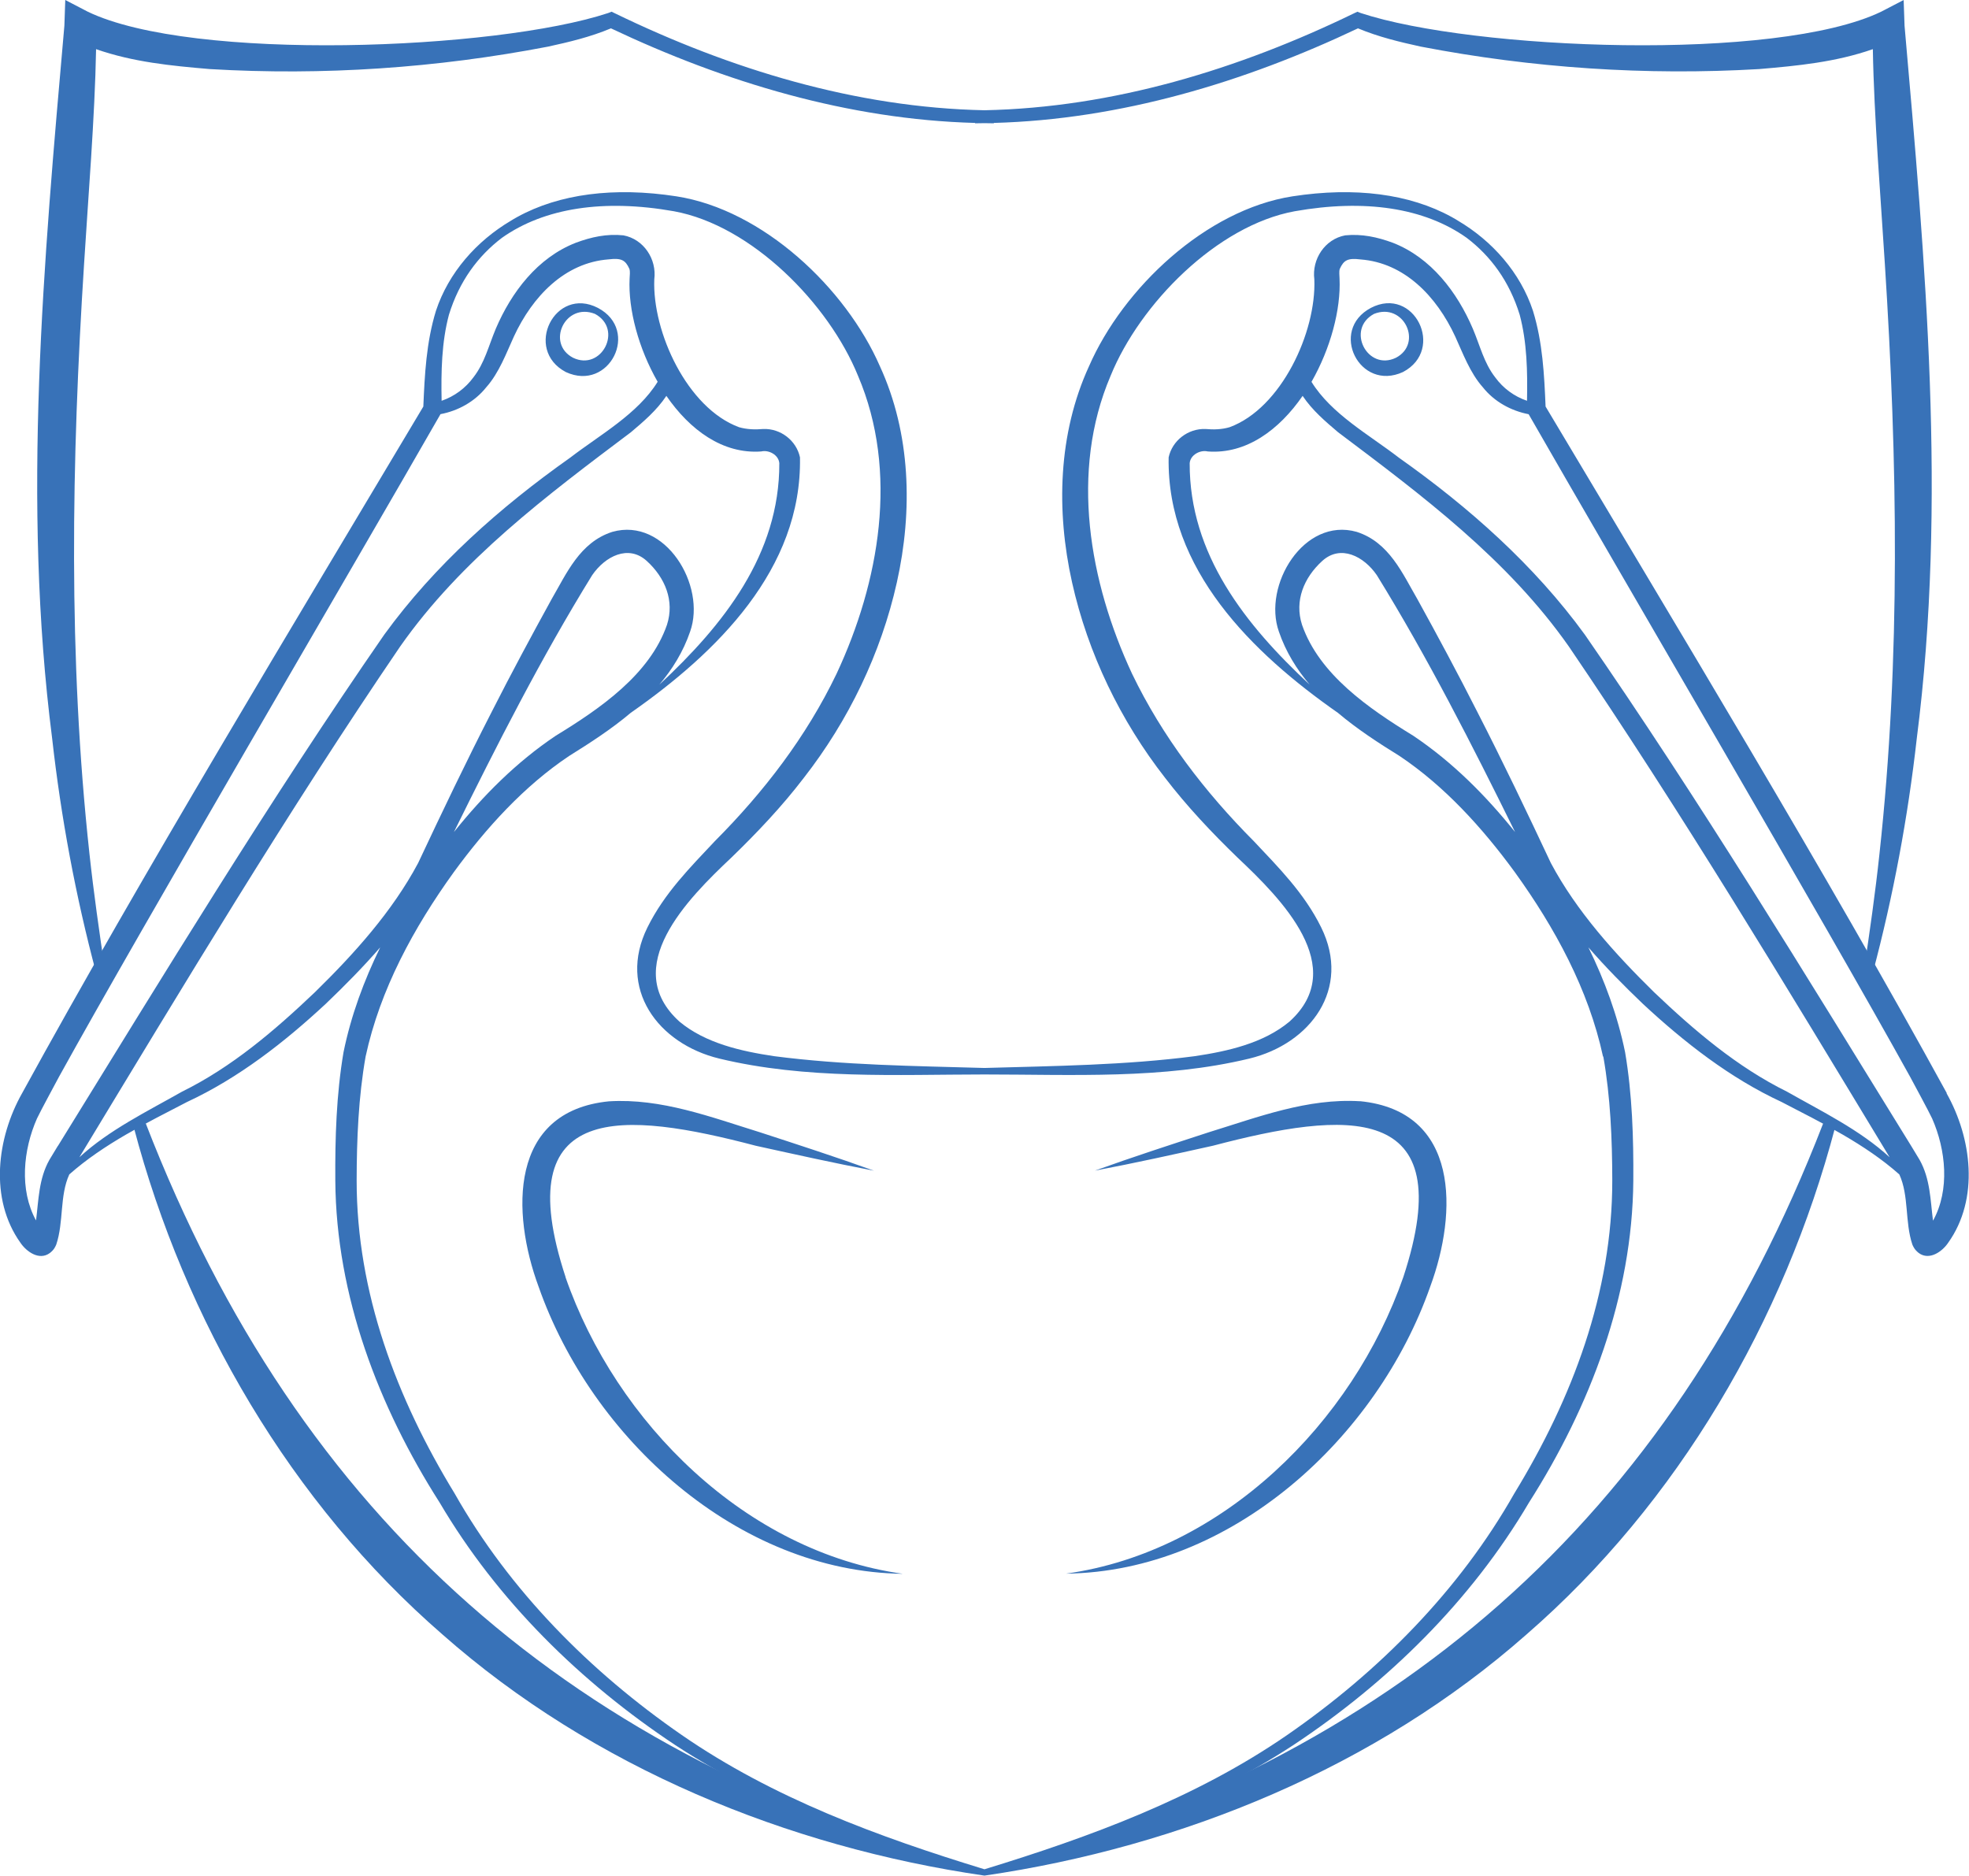
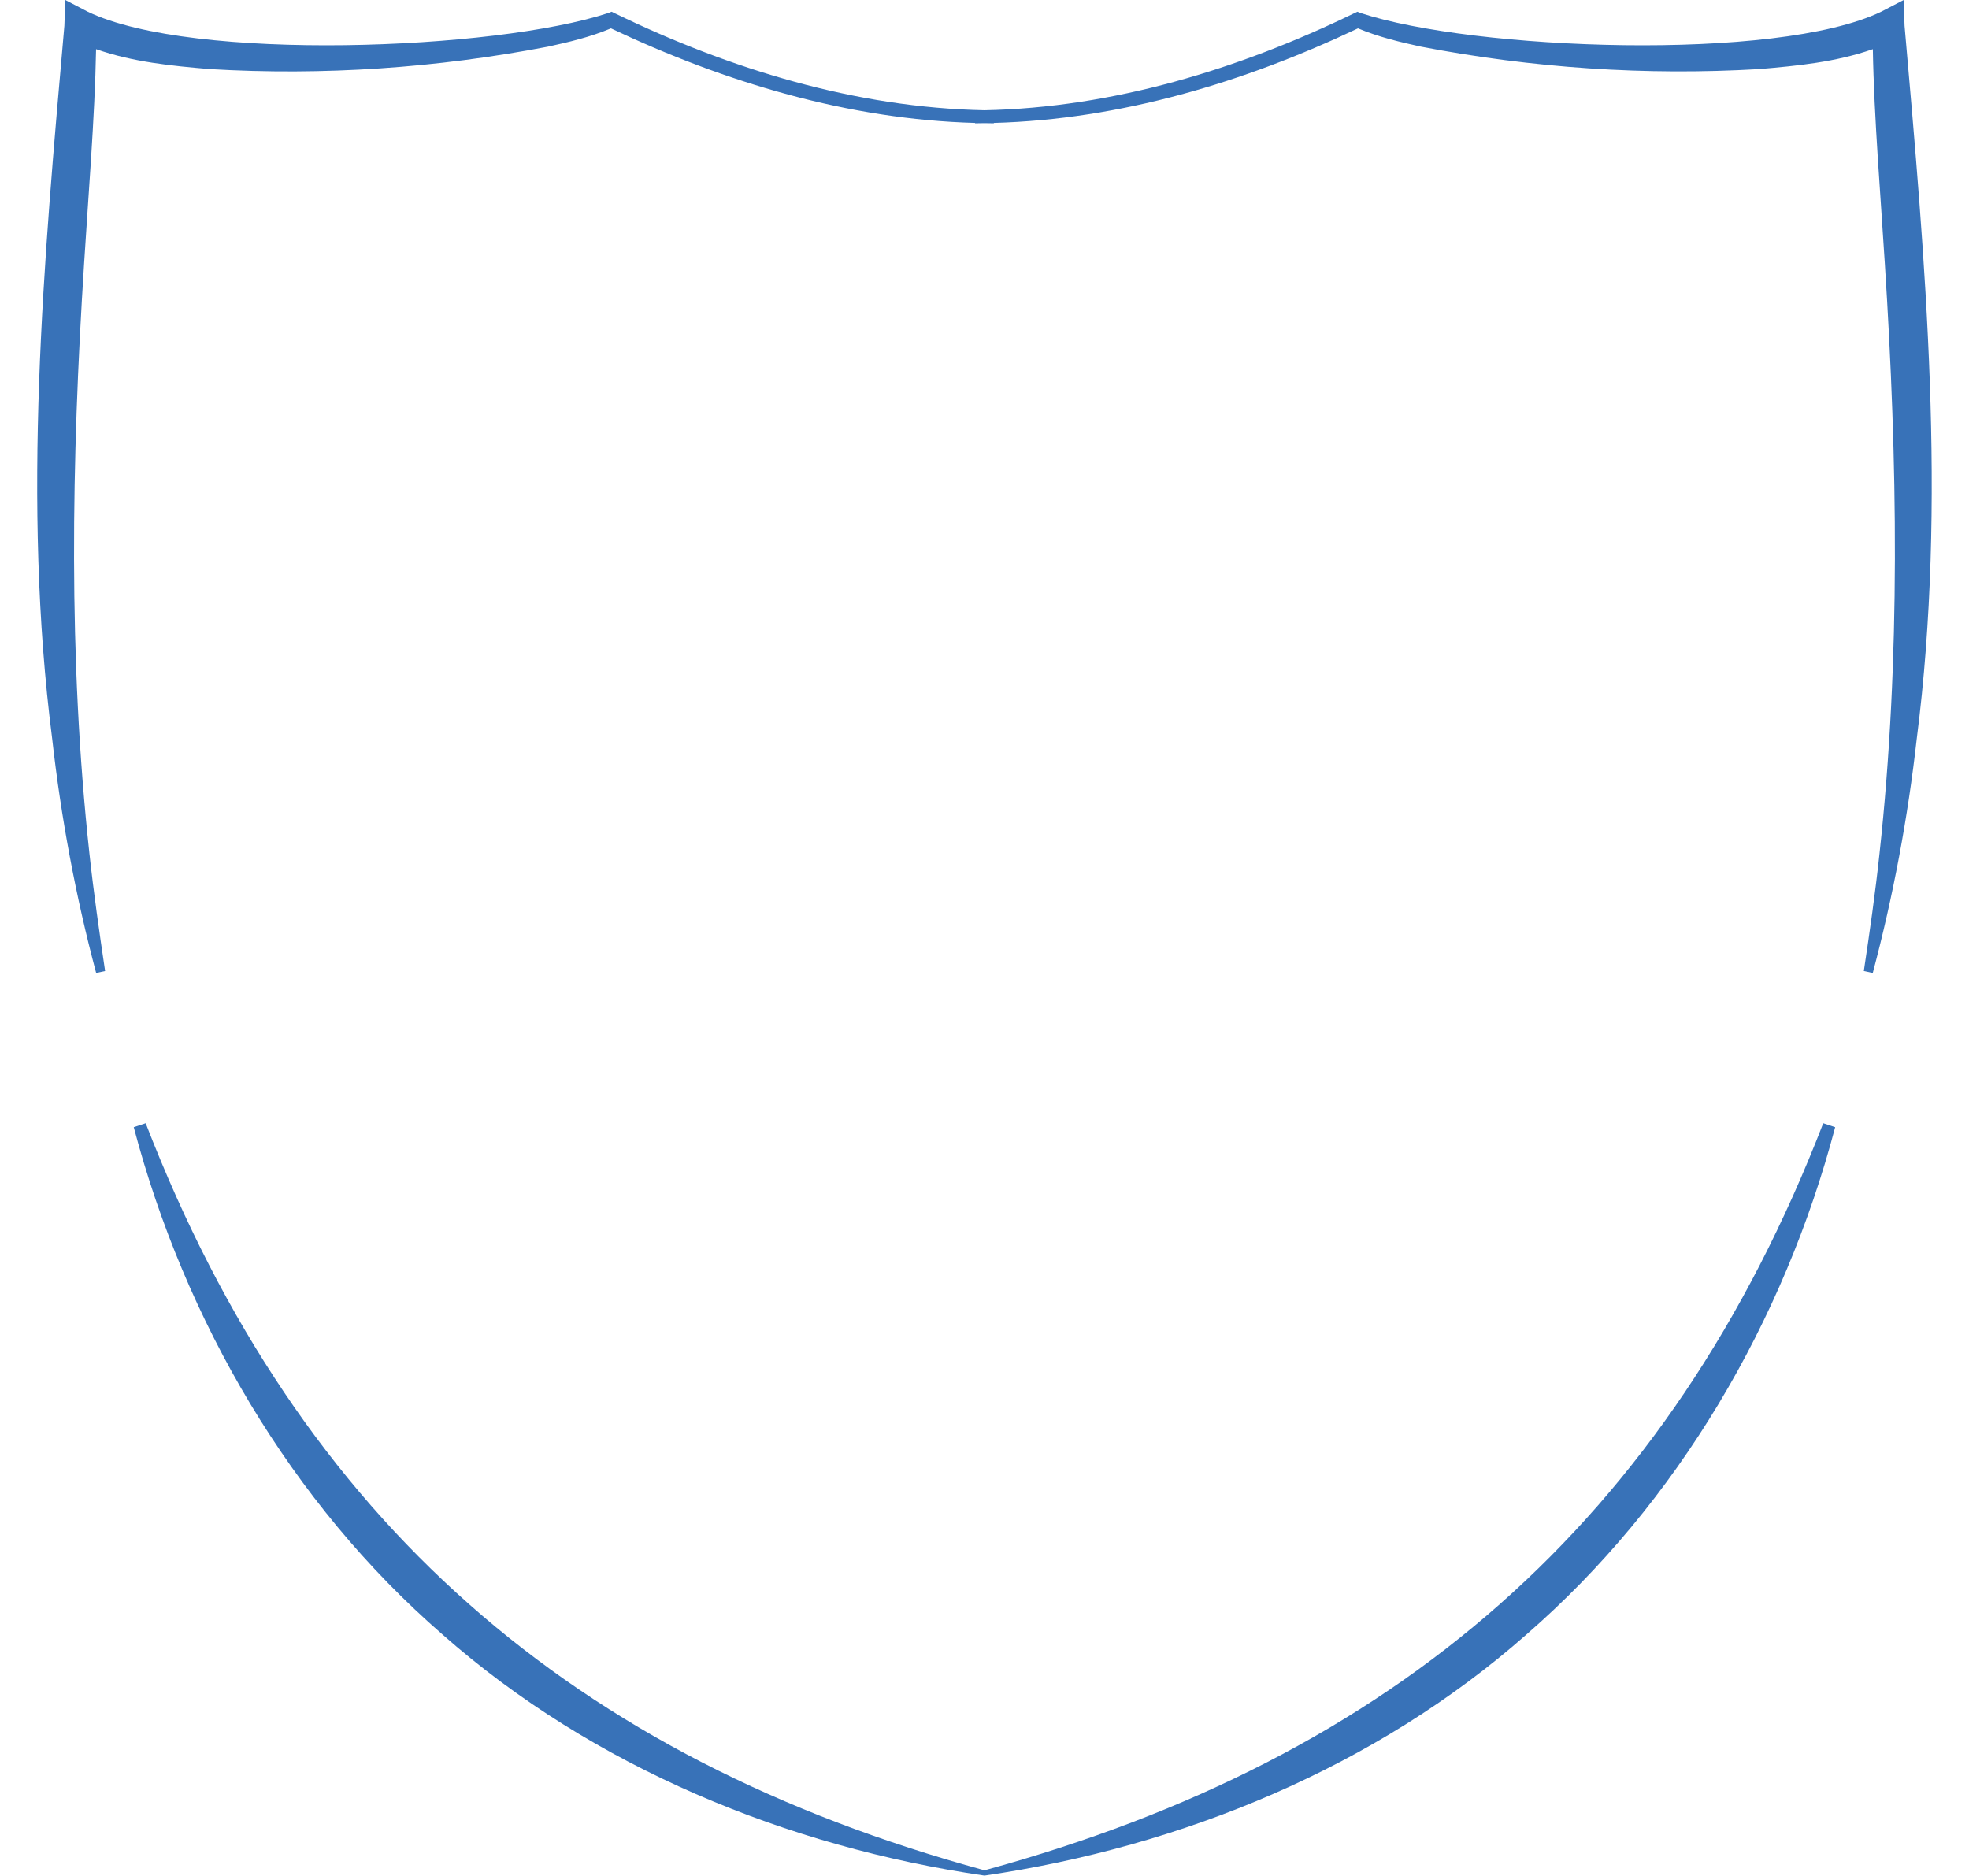
<svg xmlns="http://www.w3.org/2000/svg" id="Layer_2" data-name="Layer 2" viewBox="0 0 263.95 251.45">
  <defs>
    <style>
      .cls-1 {
        fill: #3872b8;
        stroke-width: 0px;
      }
    </style>
  </defs>
  <g id="Layer_1-2" data-name="Layer 1">
    <g>
      <path class="cls-1" d="M131.97,250.73c-54.97-15.01-91.76-46.72-112.44-100.15,0,0-1.6.53-1.6.53,6.83,25.89,21.05,50.35,41.38,68,20.17,17.8,46.22,28.48,72.66,32.33,0,0,0,0,0,0,0,0,0,0,0,0,0,0,0,0,0,0,0,0,0,0,0,0,26.43-3.86,52.49-14.53,72.66-32.33,20.33-17.66,34.55-42.11,41.38-68,0,0-1.6-.53-1.6-.53-20.68,53.42-57.47,85.13-112.44,100.15ZM255.31,3.45s-.12-3.45-.12-3.45l-3.02,1.57c-14.04,6.76-54.71,5.14-69.75.18,0,0-.46-.18-.46-.18l-.4.19c-15.46,7.51-32.33,12.67-49.59,13.02-17.26-.35-34.12-5.51-49.59-13.02l-.4-.19s-.46.18-.46.18c-15.03,4.96-55.71,6.58-69.75-.18l-3.02-1.57s-.12,3.45-.12,3.45c-2.78,31.66-5.7,63.8-1.64,95.54,1.19,10.61,3.15,21.14,5.9,31.44l1.2-.26c-.78-5.24-1.53-10.48-2.1-15.73-2.86-26.27-2.4-52.71-.72-79.05.52-8.46,1.45-19.75,1.61-28.8,4.95,1.73,10.05,2.23,15.25,2.67,15.18.9,30.42-.14,45.34-3.01,2.83-.62,5.64-1.28,8.43-2.45,15.26,7.23,31.84,12.22,48.81,12.68v.05c.42,0,.84-.02,1.26-.02.42,0,.84.02,1.26.02v-.05c16.96-.46,33.55-5.44,48.81-12.68,2.78,1.16,5.6,1.83,8.43,2.45,14.92,2.87,30.16,3.9,45.34,3.01,5.2-.44,10.3-.94,15.25-2.67.15,9.04,1.09,20.34,1.61,28.8,1.69,26.34,2.14,52.79-.72,79.05-.56,5.25-1.31,10.49-2.1,15.73l1.2.26c2.74-10.3,4.71-20.83,5.9-31.44,4.06-31.74,1.14-63.88-1.64-95.54Z" />
-       <path class="cls-1" d="M75.82,171.21c-7.85-23.86,7.91-22.23,25.51-17.61,5.27,1.16,10.53,2.33,15.83,3.34-5.08-1.83-10.2-3.49-15.32-5.16-6.53-2.02-13.19-4.57-20.21-4.14-13.43,1.33-13.08,14.95-9.44,24.82,7.13,20.36,26.69,38.24,48.84,38.52-21.03-2.93-38.44-20.25-45.22-39.76ZM75.86,49.88c5.83,2.69,9.98-5.6,4.3-8.6-5.77-2.99-10.03,5.58-4.3,8.6ZM79.76,42.08c3.81,2.05.88,7.72-2.94,5.88-3.66-1.92-1.06-7.46,2.94-5.88ZM260.98,146.56c-15.91-29.08-36.72-63.41-53.79-92.06-.18-4.26-.39-8.6-1.69-12.83-1.69-5.12-5.45-9.37-10.08-12.1-.12-.07-.24-.15-.36-.22-.16-.09-.32-.18-.48-.27-5.62-3.09-12.96-4.05-21.32-2.76-11.59,1.8-22.7,12.29-27.28,22.79-4.14,9.03-4.41,19.36-2.27,28.95,2.13,9.55,6.5,18.56,12.47,26.21,2.95,3.85,6.3,7.39,9.72,10.7,5.86,5.52,15.02,14.71,6.95,21.99-3.47,2.89-8.25,3.97-12.7,4.63-9.28,1.21-18.76,1.31-28.18,1.58-9.42-.27-18.89-.37-28.18-1.58-4.45-.66-9.23-1.74-12.7-4.63-8.06-7.28,1.09-16.47,6.95-21.99,3.42-3.31,6.78-6.85,9.72-10.7,5.97-7.65,10.34-16.66,12.47-26.21,2.14-9.59,1.87-19.93-2.27-28.95-4.58-10.5-15.69-20.99-27.28-22.79-8.35-1.29-15.7-.33-21.32,2.76-.16.09-.32.18-.48.27-.12.07-.24.14-.36.22-4.63,2.73-8.39,6.98-10.08,12.1-1.3,4.23-1.51,8.57-1.69,12.83-17.07,28.65-37.87,62.99-53.79,92.06-3.38,5.99-4.42,14.15-.22,20.04.79,1.18,2.52,2.44,3.95,1.37.58-.45.72-.84.85-1.12,1.02-3.03.44-6.55,1.75-9.41,4.62-4.09,10.33-6.88,15.78-9.71,6.91-3.21,13.05-8,18.61-13.17,2.53-2.42,5-4.92,7.29-7.56-2.19,4.47-3.92,9.16-4.92,14.06-.96,5.66-1.14,11.49-1.1,17.23.11,15.42,5.79,30.29,13.98,43.13,7.76,13.18,18.93,24.12,31.56,32.5,12.53,8.22,26.79,13.17,41.1,17.23.03.1.05.19.05.19.1-.03.21-.06.31-.09.1.03.21.06.31.09,0,0,.02-.09.05-.19,14.31-4.06,28.58-9.01,41.1-17.23,12.63-8.38,23.8-19.32,31.56-32.5,8.18-12.84,13.86-27.72,13.98-43.13.04-5.73-.14-11.57-1.1-17.23-1-4.89-2.73-9.59-4.92-14.06,2.29,2.64,4.76,5.14,7.29,7.56,5.56,5.17,11.7,9.97,18.61,13.17,5.45,2.83,11.17,5.62,15.78,9.71,1.31,2.85.73,6.38,1.75,9.41.13.28.28.67.85,1.12,1.43,1.06,3.17-.2,3.95-1.37,4.2-5.89,3.16-14.05-.22-20.04ZM7.74,153.64l-1.12,1.85c-1.43,2.54-1.44,5.38-1.79,8.12-2.26-4.1-1.73-9.47.13-13.67.47-1,2.45-4.65,2.95-5.59,11.21-20.31,39.21-68,51.14-88.83,2.38-.45,4.61-1.69,6.13-3.6,1.73-1.94,2.69-4.58,3.71-6.81,2.5-5.39,6.81-9.89,12.69-10.34,1.71-.2,2.25.08,2.79,1.27.13.37.04.89.03,1.31-.2,4.13,1.2,9.37,3.76,13.83-2.67,4.32-7.7,7.08-11.72,10.17-9.37,6.62-18.15,14.39-24.93,23.73-15.26,22.05-29.66,45.72-43.75,68.55ZM42.22,133.01c-5.4,5.14-11.13,10.04-17.83,13.34-4.61,2.62-9.78,5.13-13.75,8.79,13.83-22.85,28.01-46.46,43-68.47,8.2-11.69,19.64-20.22,30.94-28.73,1.68-1.42,3.44-2.91,4.75-4.87,3.13,4.54,7.54,7.83,12.72,7.45.99-.24,2.32.44,2.42,1.57.04,12.25-7.5,21.7-16.09,29.7,1.75-2.07,3.2-4.4,4.13-7.11,2.21-6.19-3.33-15.39-10.43-13.38-4.36,1.4-6.13,5.58-8.14,9.03-2.66,4.83-5.51,10.14-7.99,15.03-3.44,6.7-6.74,13.61-9.9,20.34-3.46,6.49-8.57,12.16-13.83,17.31ZM74.5,98.63c-5.31,3.56-9.74,8.04-13.65,12.91,5.78-11.71,11.7-23.37,18.53-34.43,1.74-2.54,4.86-4.15,7.32-1.91,2.45,2.23,3.75,5.33,2.71,8.56-2.31,6.67-8.96,11.23-14.91,14.87ZM214.93,141.64c.96,5.44,1.19,11.08,1.2,16.59.02,15.04-5.35,29.24-13.14,41.99-7.37,13-18.14,23.87-30.44,32.37-12.26,8.46-26.41,13.66-40.58,18-14.17-4.33-28.32-9.53-40.58-18-12.3-8.5-23.08-19.37-30.44-32.37-7.79-12.75-13.15-26.95-13.14-41.99.01-5.5.24-11.15,1.2-16.59,1.94-9,6.45-17.27,11.83-24.73,4.35-5.95,9.42-11.53,15.44-15.56,2.81-1.75,5.69-3.61,8.27-5.79,11.52-8.05,22.97-19.25,22.69-34.25-.48-2.25-2.59-3.89-4.93-3.8-1.08.1-2.19.06-3.24-.24-6.94-2.56-11.64-12.76-11.36-19.82.35-2.7-1.41-5.39-4.14-5.9-2.24-.23-4.3.22-6.37.99-5.15,2-8.65,6.65-10.73,11.51-.98,2.33-1.49,4.58-3,6.53-1.08,1.47-2.56,2.56-4.27,3.15-.08-3.92,0-7.85.98-11.53,1.39-4.51,3.91-7.89,7.11-10.32,5.69-4.02,13.66-5.22,23.05-3.56,10.44,1.91,20.76,12.42,24.68,22.06,5.49,12.86,2.87,27.64-2.88,39.95-4.04,8.41-9.73,15.83-16.34,22.46-3.25,3.47-6.73,6.93-9.01,11.54-4.06,8.21,1.41,15.59,9.63,17.58,11.62,2.8,23.69,2.14,35.53,2.13,11.84,0,23.92.67,35.53-2.13,8.21-1.99,13.68-9.37,9.63-17.58-2.27-4.61-5.75-8.07-9.01-11.54-6.6-6.63-12.29-14.05-16.34-22.46-5.74-12.31-8.37-27.09-2.88-39.95,3.92-9.64,14.25-20.15,24.68-22.06,9.4-1.66,17.37-.47,23.05,3.56,3.2,2.43,5.72,5.8,7.11,10.32.98,3.68,1.06,7.62.98,11.53-1.72-.59-3.2-1.68-4.27-3.15-1.51-1.95-2.01-4.2-3-6.53-2.08-4.86-5.58-9.51-10.73-11.51-2.07-.76-4.13-1.21-6.37-.99-2.73.51-4.49,3.2-4.14,5.9.28,7.06-4.42,17.27-11.36,19.82-1.05.31-2.15.34-3.24.24-2.34-.08-4.45,1.56-4.93,3.8-.27,15,11.17,26.2,22.69,34.25,2.58,2.18,5.46,4.05,8.27,5.79,6.02,4.03,11.09,9.61,15.44,15.56,5.38,7.46,9.89,15.73,11.83,24.73ZM174.54,83.76c-1.04-3.23.26-6.33,2.71-8.56,2.46-2.24,5.58-.63,7.32,1.91,6.83,11.06,12.75,22.72,18.53,34.43-3.91-4.87-8.35-9.35-13.65-12.91-5.94-3.64-12.6-8.2-14.91-14.87ZM239.56,146.35c-6.7-3.31-12.43-8.2-17.83-13.34-5.25-5.16-10.37-10.82-13.83-17.31-3.16-6.73-6.46-13.64-9.9-20.34-2.48-4.9-5.33-10.21-7.99-15.03-2.01-3.45-3.78-7.63-8.14-9.03-7.1-2.01-12.63,7.19-10.43,13.38.93,2.71,2.38,5.04,4.13,7.11-8.59-8-16.13-17.45-16.09-29.7.1-1.13,1.43-1.81,2.42-1.57,5.17.39,9.59-2.91,12.72-7.45,1.31,1.96,3.08,3.45,4.75,4.87,11.31,8.51,22.74,17.04,30.94,28.73,14.98,22.02,29.17,45.62,43,68.47-3.97-3.66-9.14-6.17-13.75-8.79ZM259.12,163.61c-.35-2.74-.36-5.57-1.79-8.12l-1.12-1.85c-14.09-22.83-28.49-46.51-43.75-68.55-6.79-9.34-15.57-17.11-24.93-23.73-4.02-3.1-9.05-5.85-11.72-10.17,2.55-4.46,3.95-9.7,3.76-13.83,0-.41-.09-.94.03-1.31.54-1.19,1.08-1.48,2.79-1.27,5.88.45,10.19,4.94,12.69,10.34,1.02,2.23,1.98,4.87,3.71,6.81,1.52,1.91,3.75,3.14,6.13,3.6,11.93,20.82,39.92,68.52,51.14,88.83.5.94,2.48,4.58,2.95,5.59,1.85,4.2,2.39,9.57.13,13.67ZM182.31,147.63c-7.02-.43-13.68,2.13-20.21,4.14-5.12,1.67-10.24,3.33-15.32,5.16,5.3-1,10.56-2.17,15.83-3.34,17.6-4.62,33.36-6.25,25.51,17.61-6.78,19.5-24.19,36.83-45.22,39.76,22.16-.28,41.72-18.16,48.84-38.52,3.64-9.86,3.99-23.49-9.44-24.82ZM183.78,41.27c-5.68,3.01-1.53,11.29,4.3,8.6,5.72-3.02,1.47-11.59-4.3-8.6ZM187.13,47.96c-3.82,1.84-6.75-3.82-2.94-5.88,4-1.59,6.6,3.96,2.94,5.88Z" />
    </g>
  </g>
</svg>